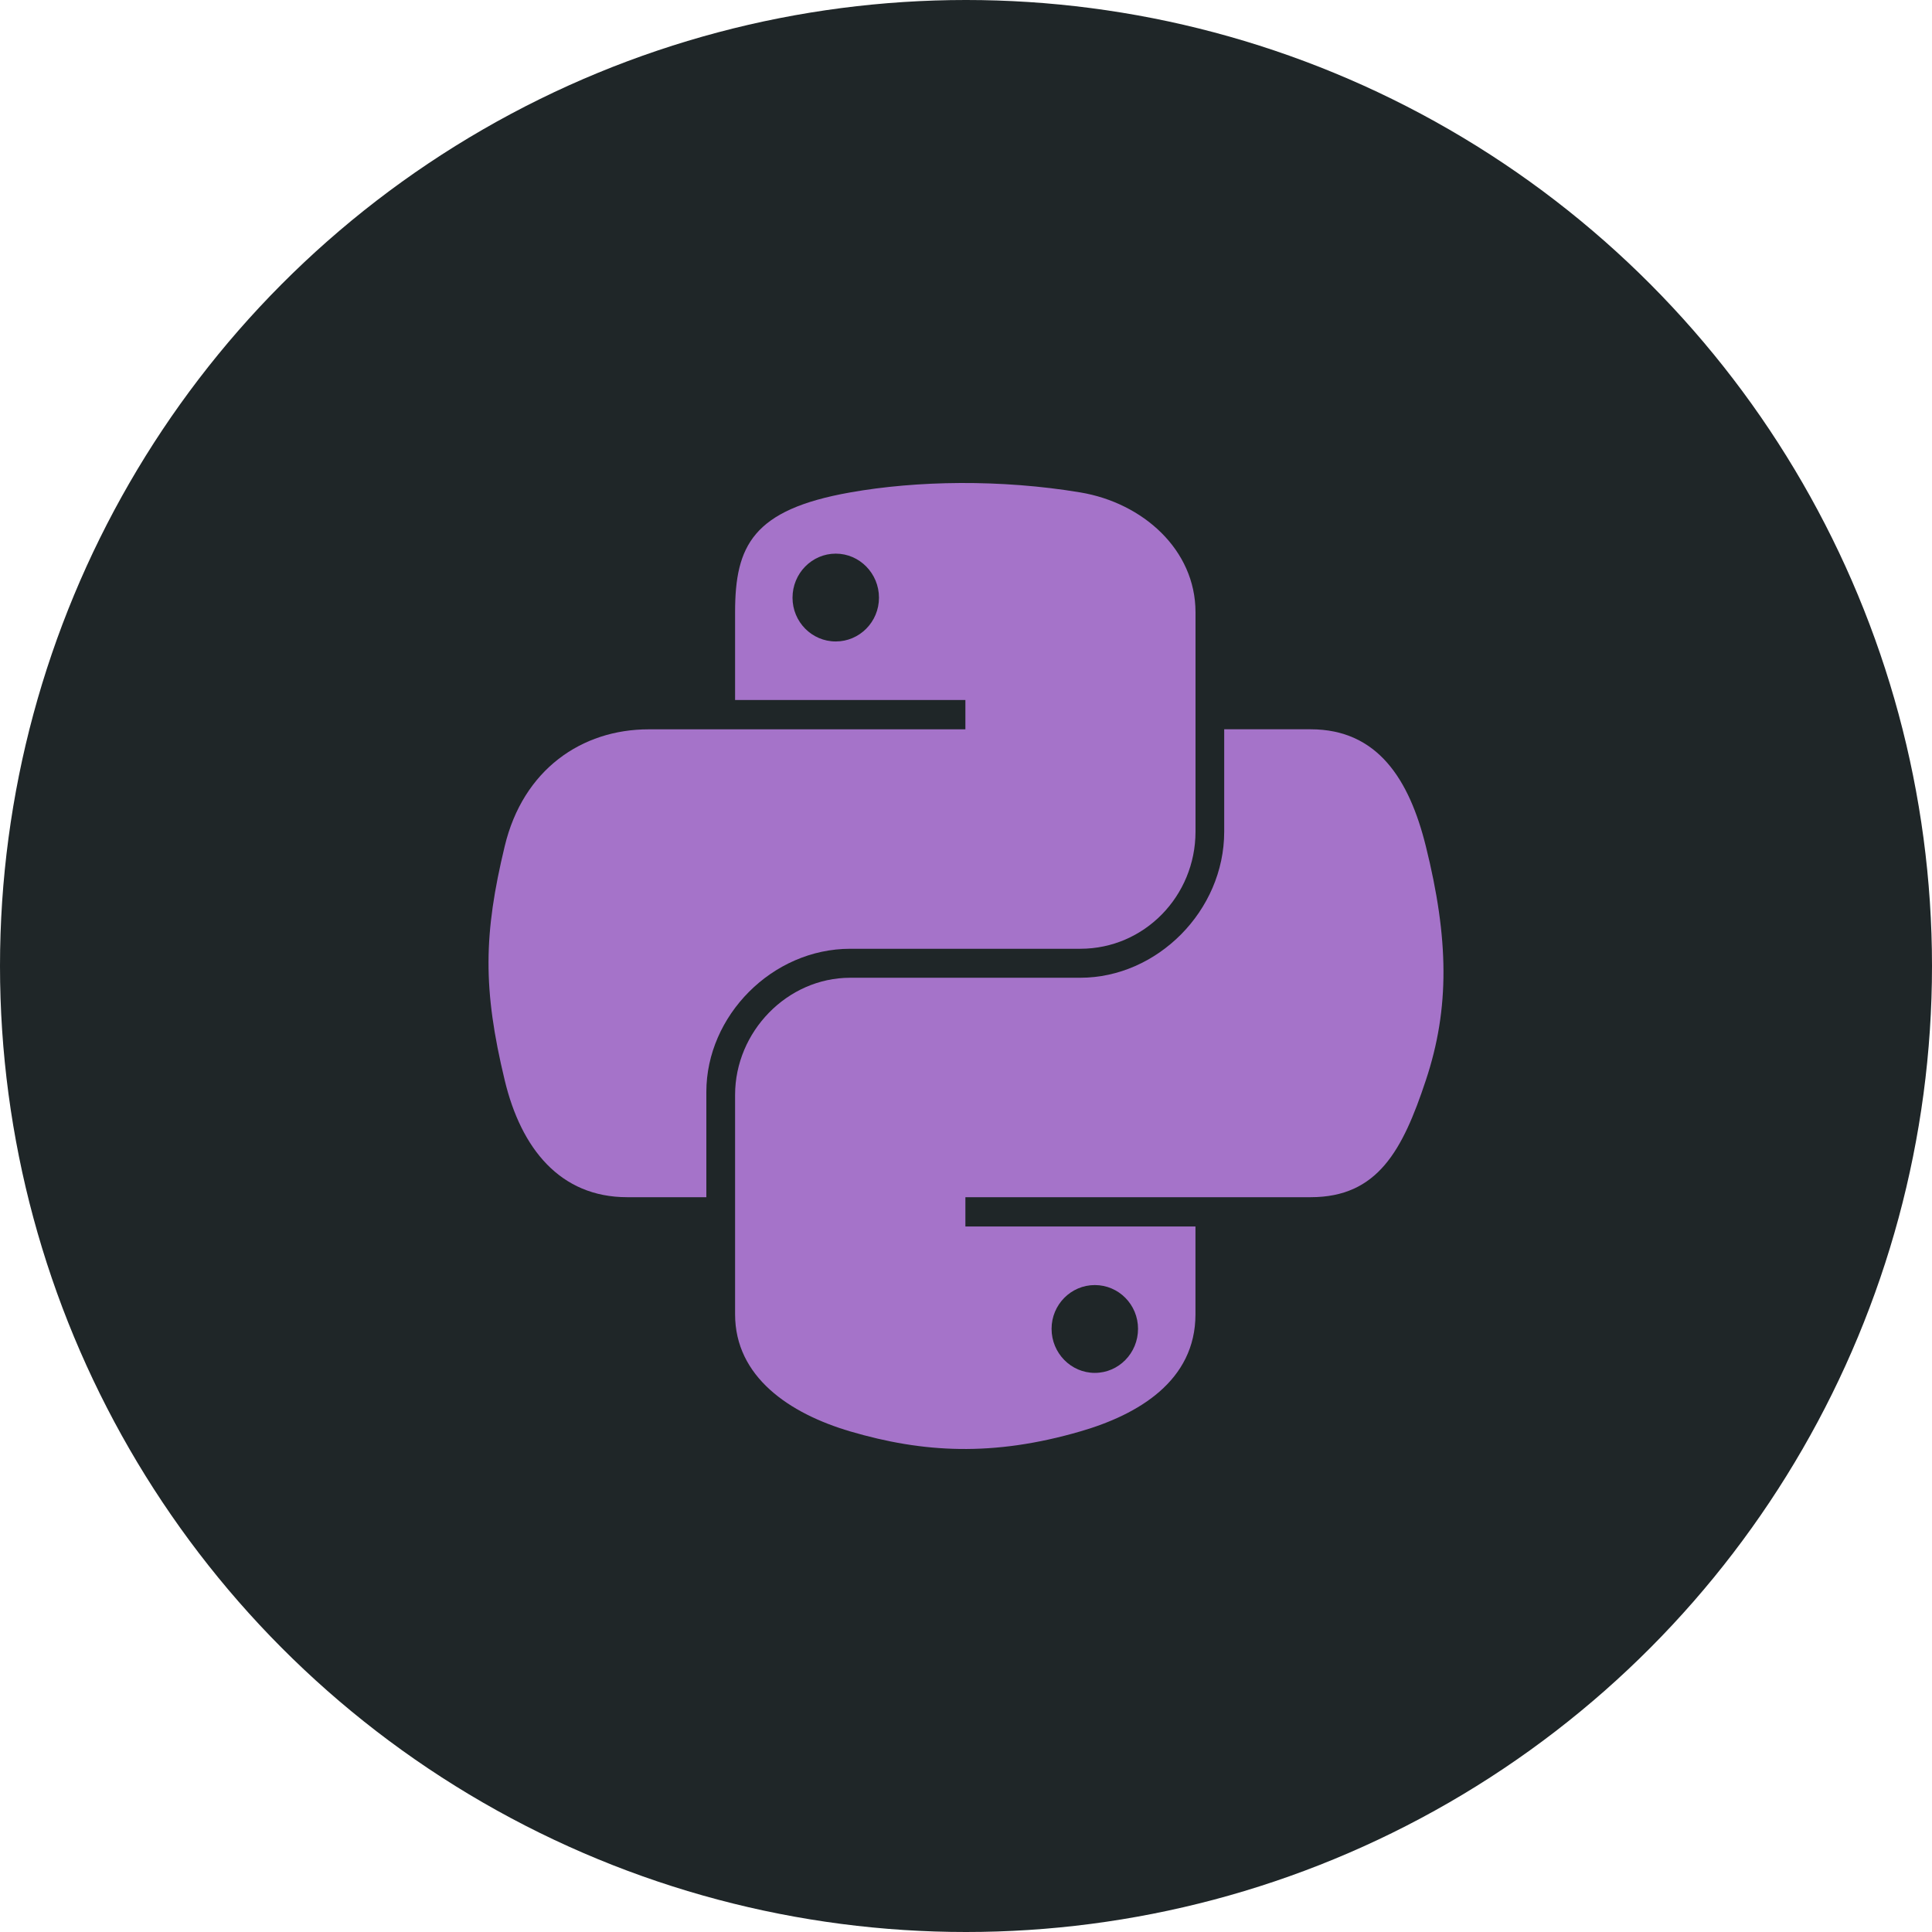
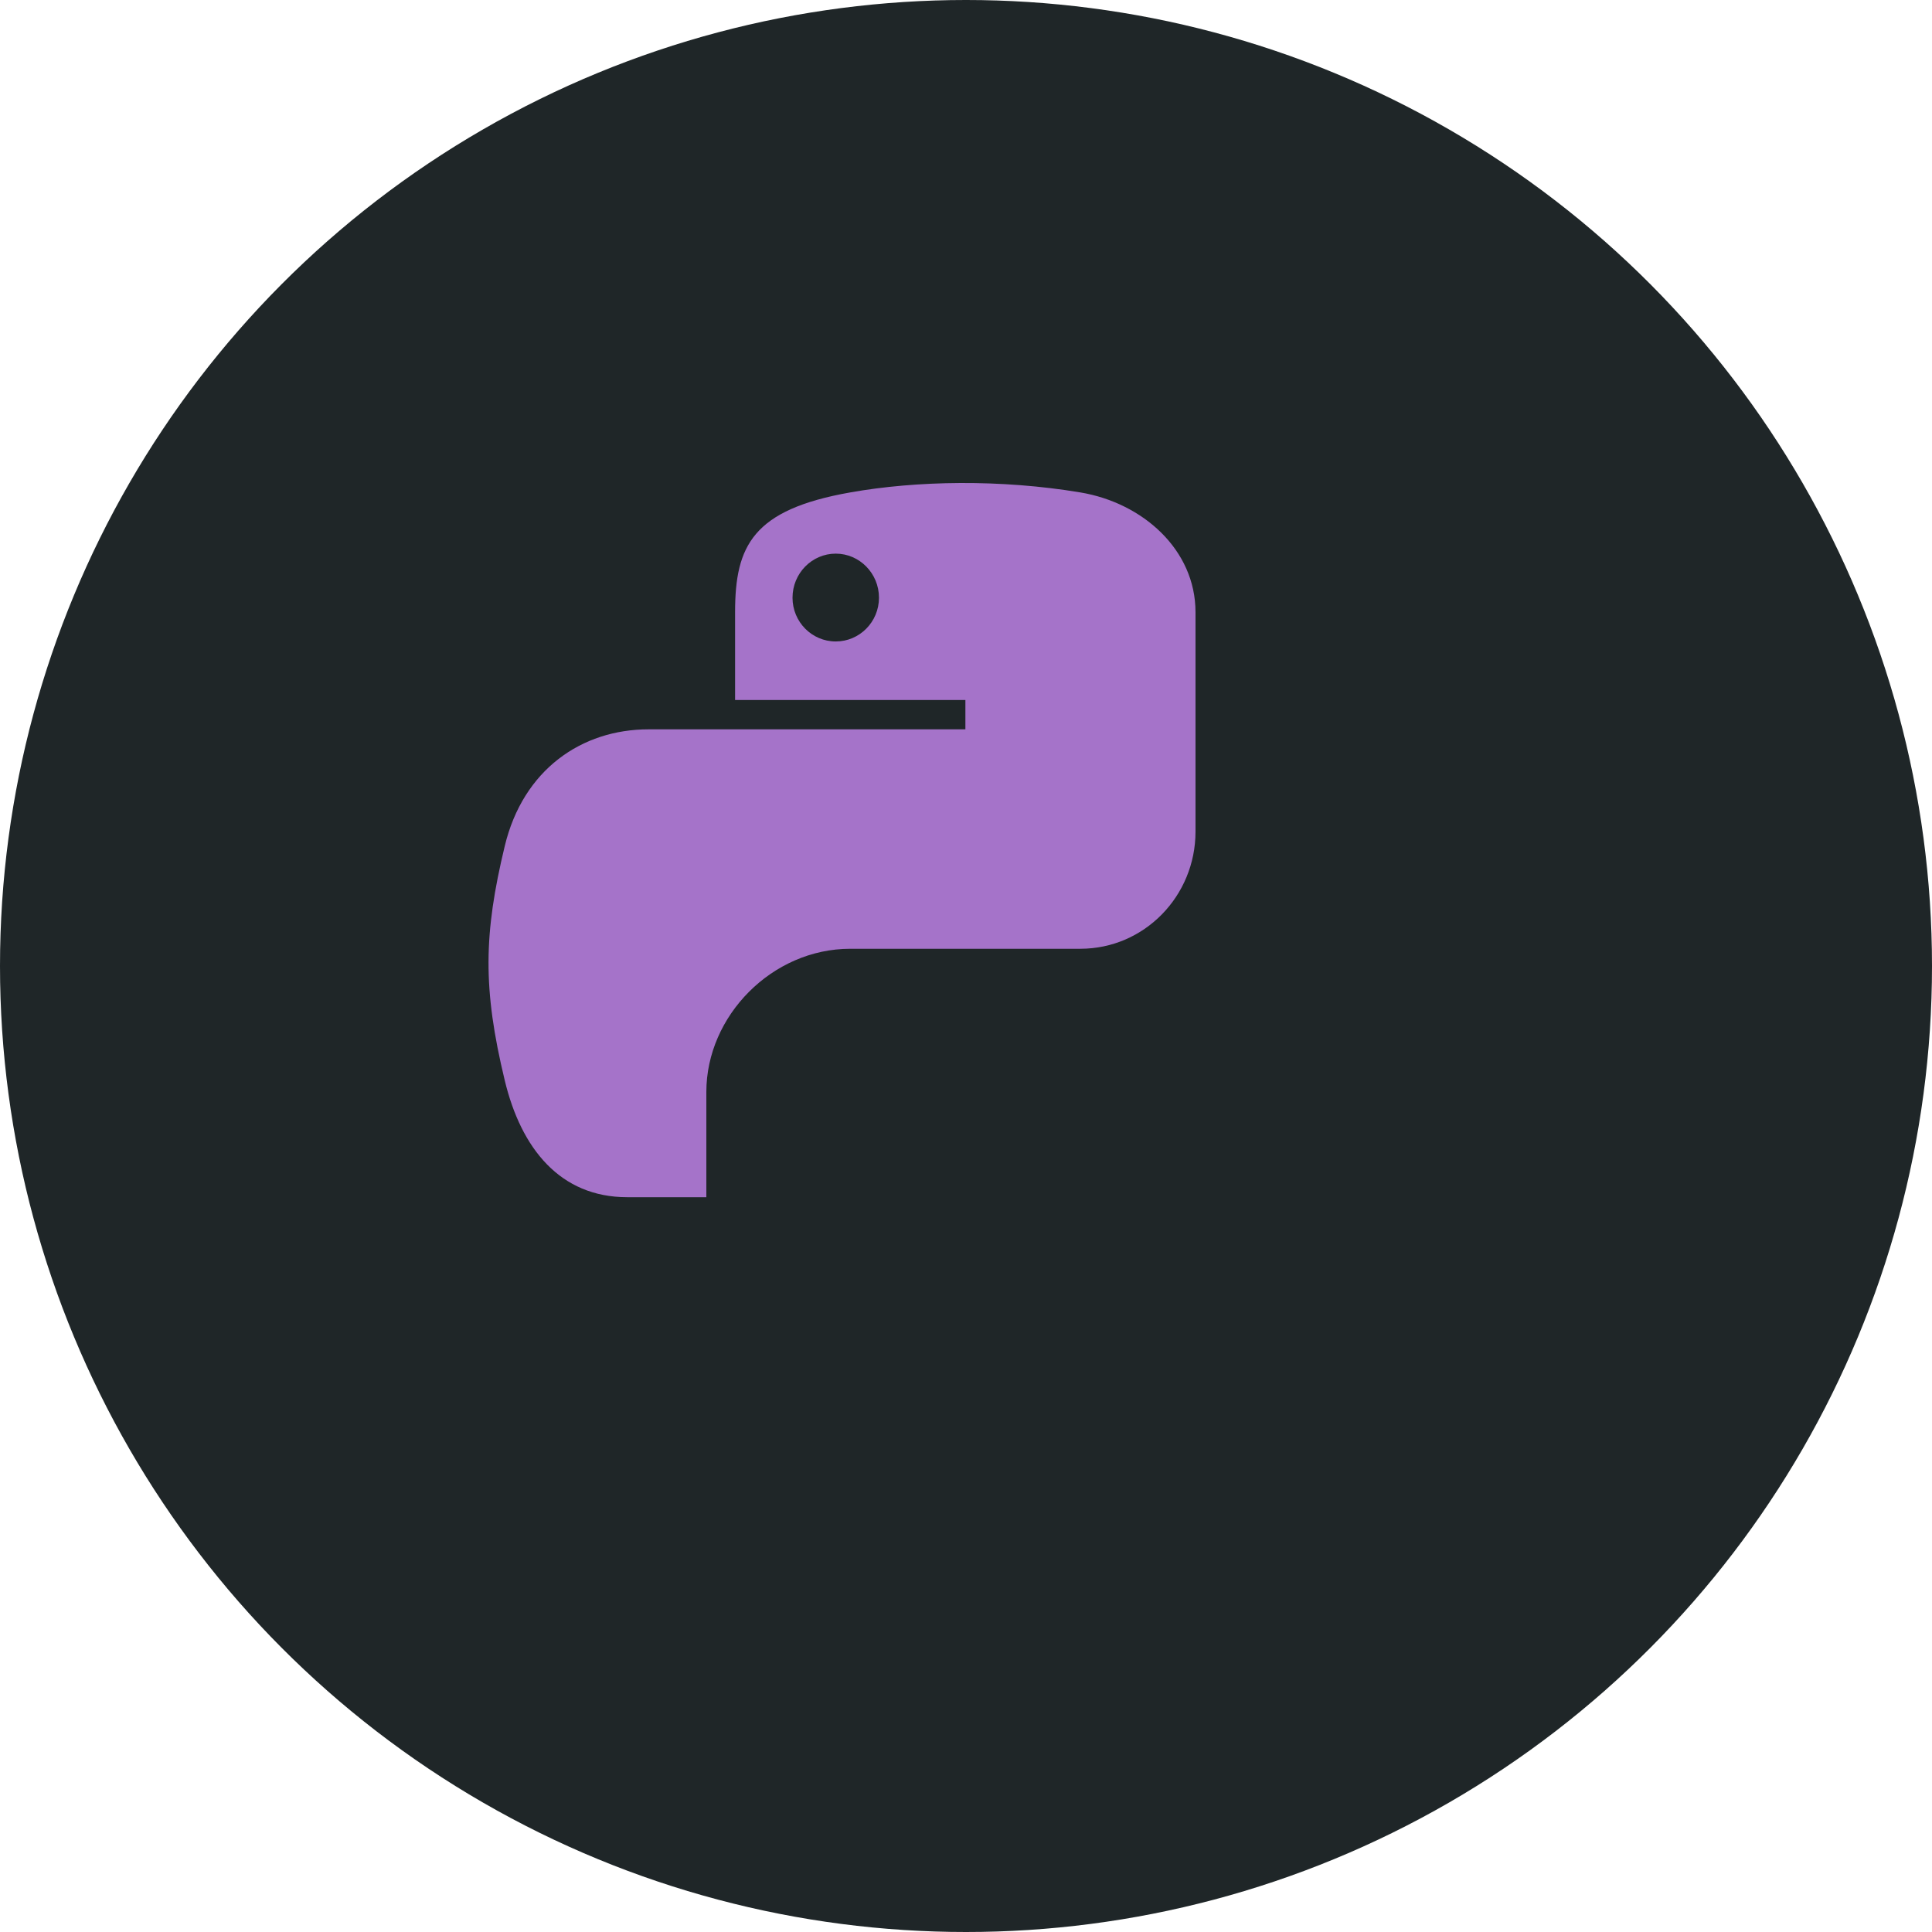
<svg xmlns="http://www.w3.org/2000/svg" width="48" height="48" viewBox="0 0 48 48" fill="none">
  <circle cx="24" cy="24" r="24" fill="#1F2628" />
  <path d="M23.859 12C22.881 12.005 21.946 12.088 21.124 12.234C18.703 12.662 18.263 13.558 18.263 15.21V17.392H23.985V18.12H18.263H16.115C14.452 18.12 12.996 19.12 12.54 21.022C12.015 23.203 11.991 24.564 12.54 26.841C12.947 28.537 13.918 29.744 15.582 29.744H17.549V27.128C17.549 25.239 19.183 23.572 21.124 23.572H26.84C28.431 23.572 29.702 22.261 29.702 20.662V15.21C29.702 13.658 28.393 12.493 26.84 12.234C25.857 12.07 24.837 11.996 23.859 12ZM20.764 13.755C21.355 13.755 21.838 14.246 21.838 14.85C21.838 15.451 21.355 15.937 20.764 15.937C20.171 15.937 19.69 15.451 19.69 14.85C19.69 14.246 20.171 13.755 20.764 13.755Z" fill="#A573C9" />
-   <path d="M30.415 18.119V20.662C30.415 22.633 28.745 24.292 26.84 24.292H21.124C19.558 24.292 18.263 25.633 18.263 27.202V32.654C18.263 34.206 19.611 35.118 21.124 35.563C22.936 36.096 24.673 36.193 26.84 35.563C28.281 35.146 29.701 34.306 29.701 32.654V30.472H23.985V29.744H29.701H32.563C34.226 29.744 34.846 28.584 35.424 26.841C36.022 25.048 35.996 23.323 35.424 21.022C35.013 19.366 34.228 18.119 32.563 18.119H30.415ZM27.2 31.927C27.794 31.927 28.274 32.413 28.274 33.014C28.274 33.618 27.794 34.109 27.2 34.109C26.609 34.109 26.126 33.618 26.126 33.014C26.126 32.413 26.609 31.927 27.2 31.927Z" fill="#A573C9" />
</svg>